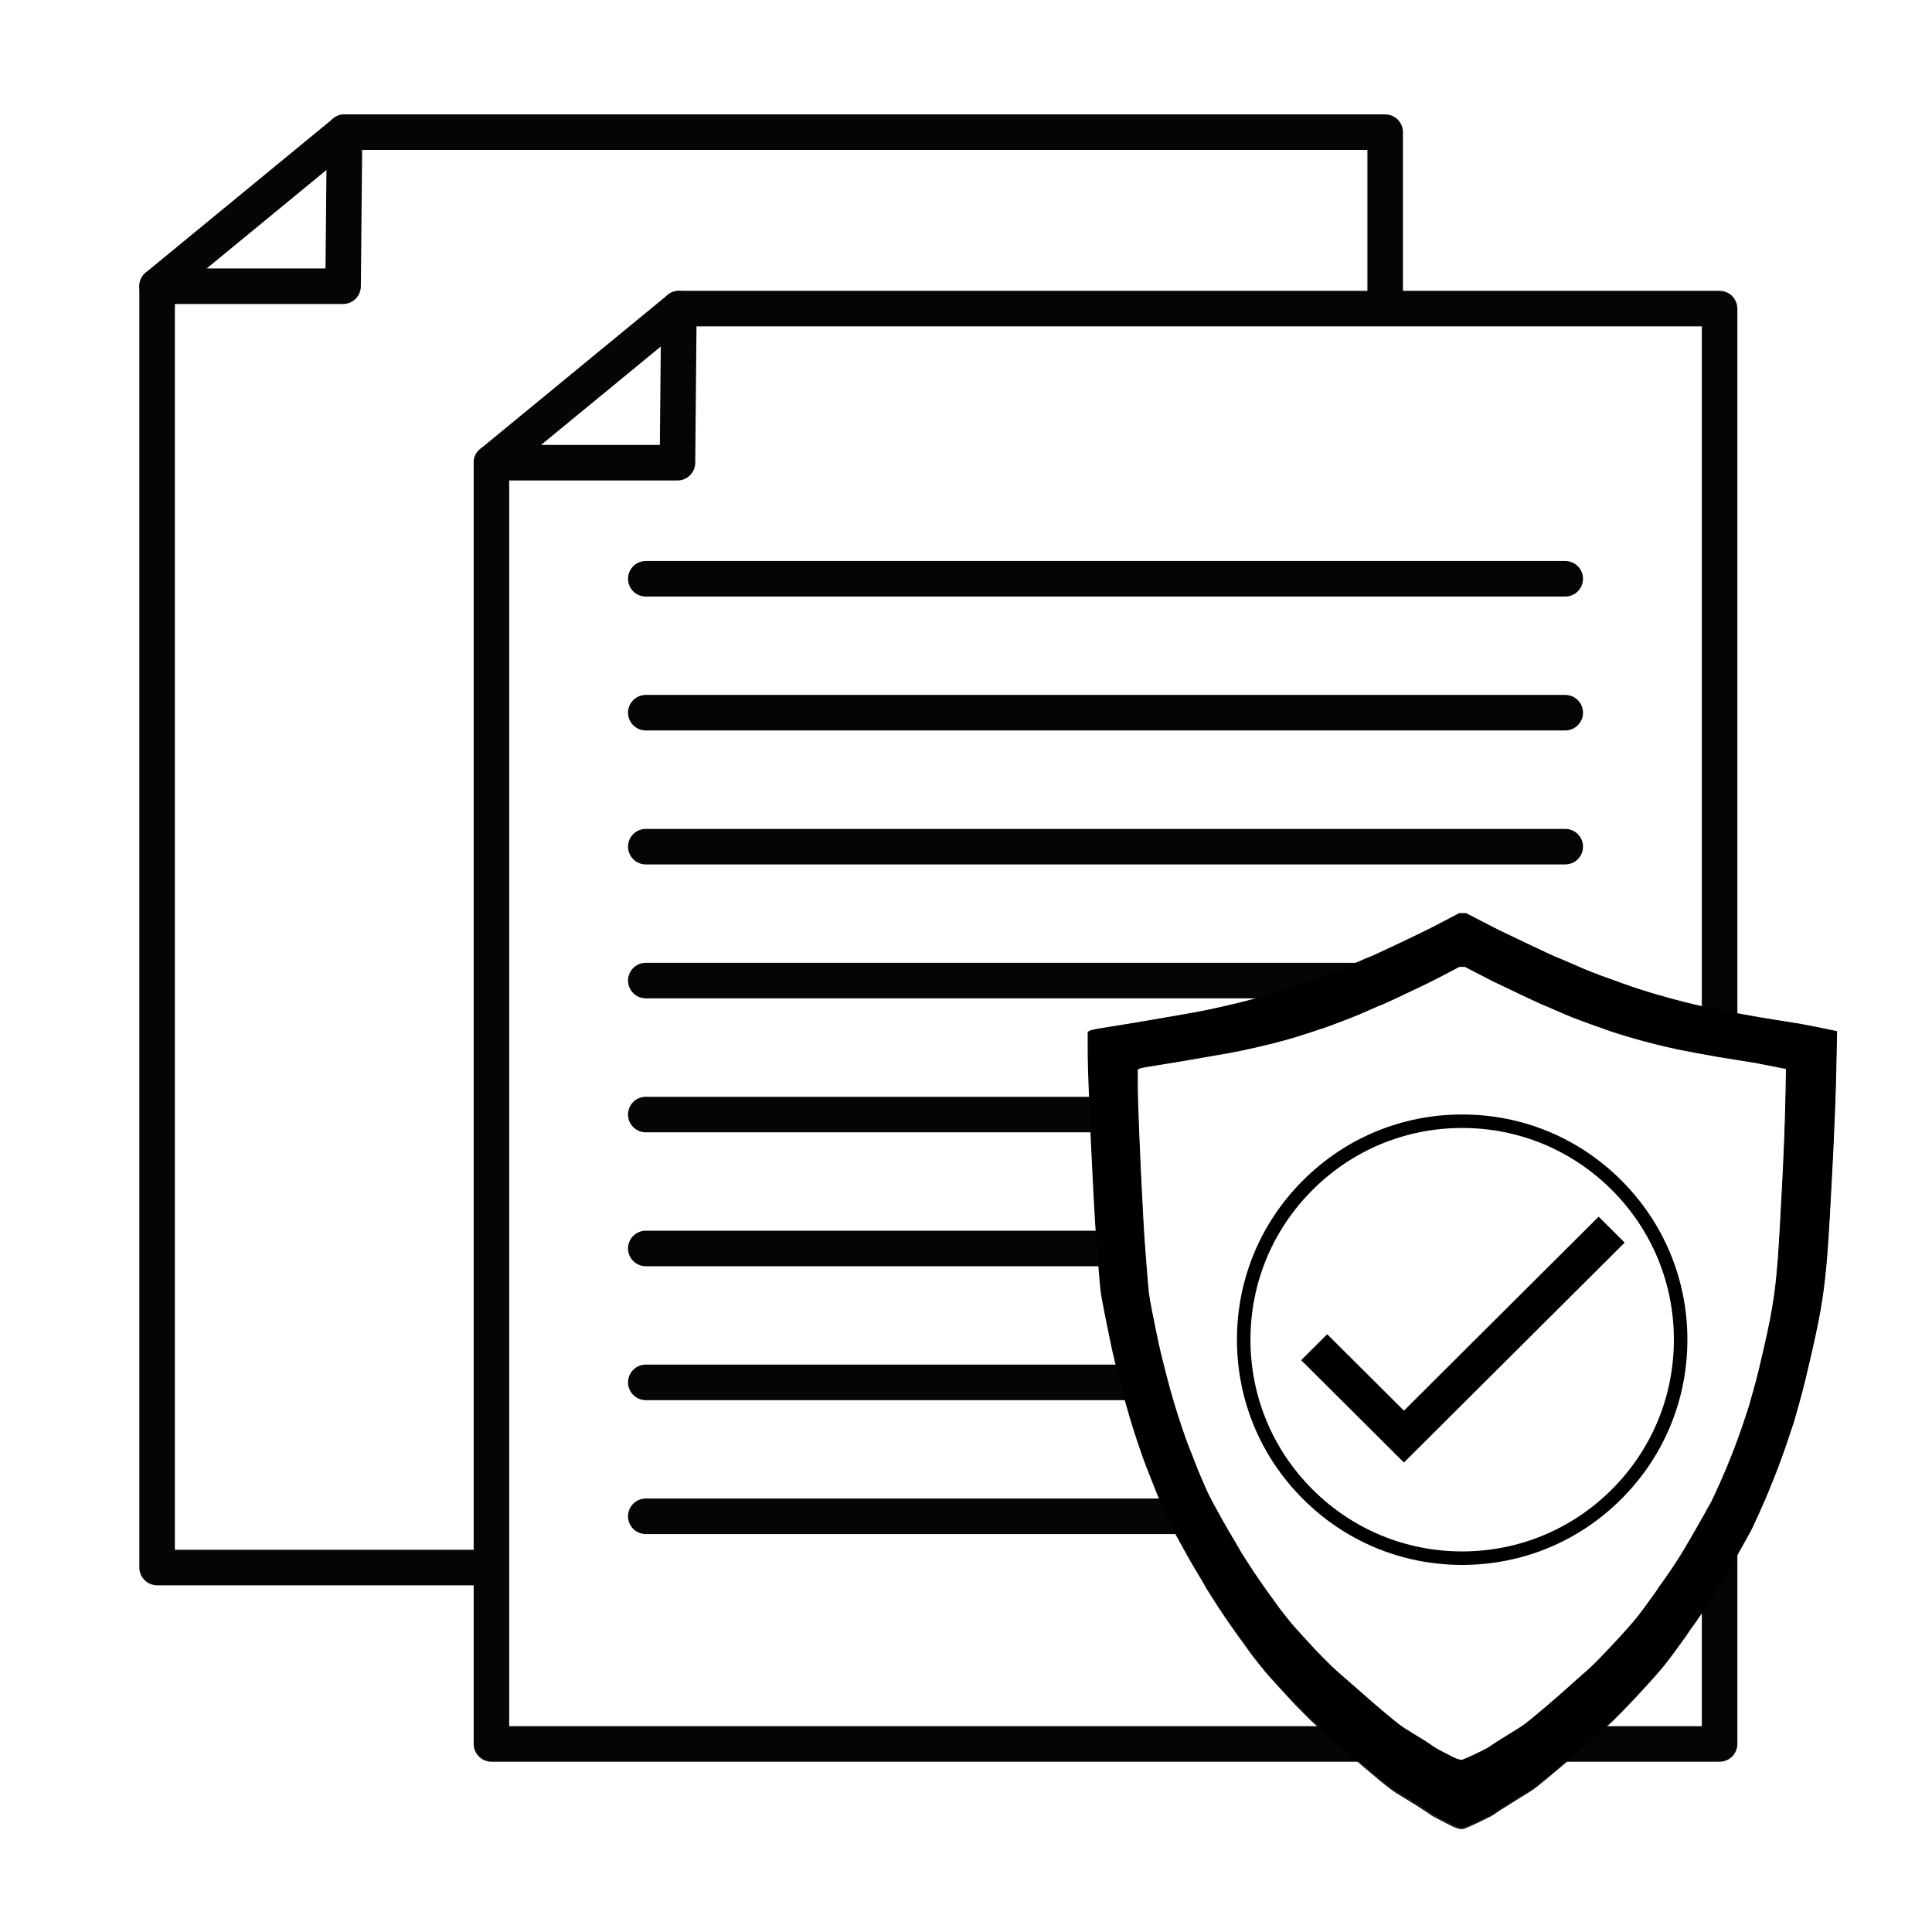
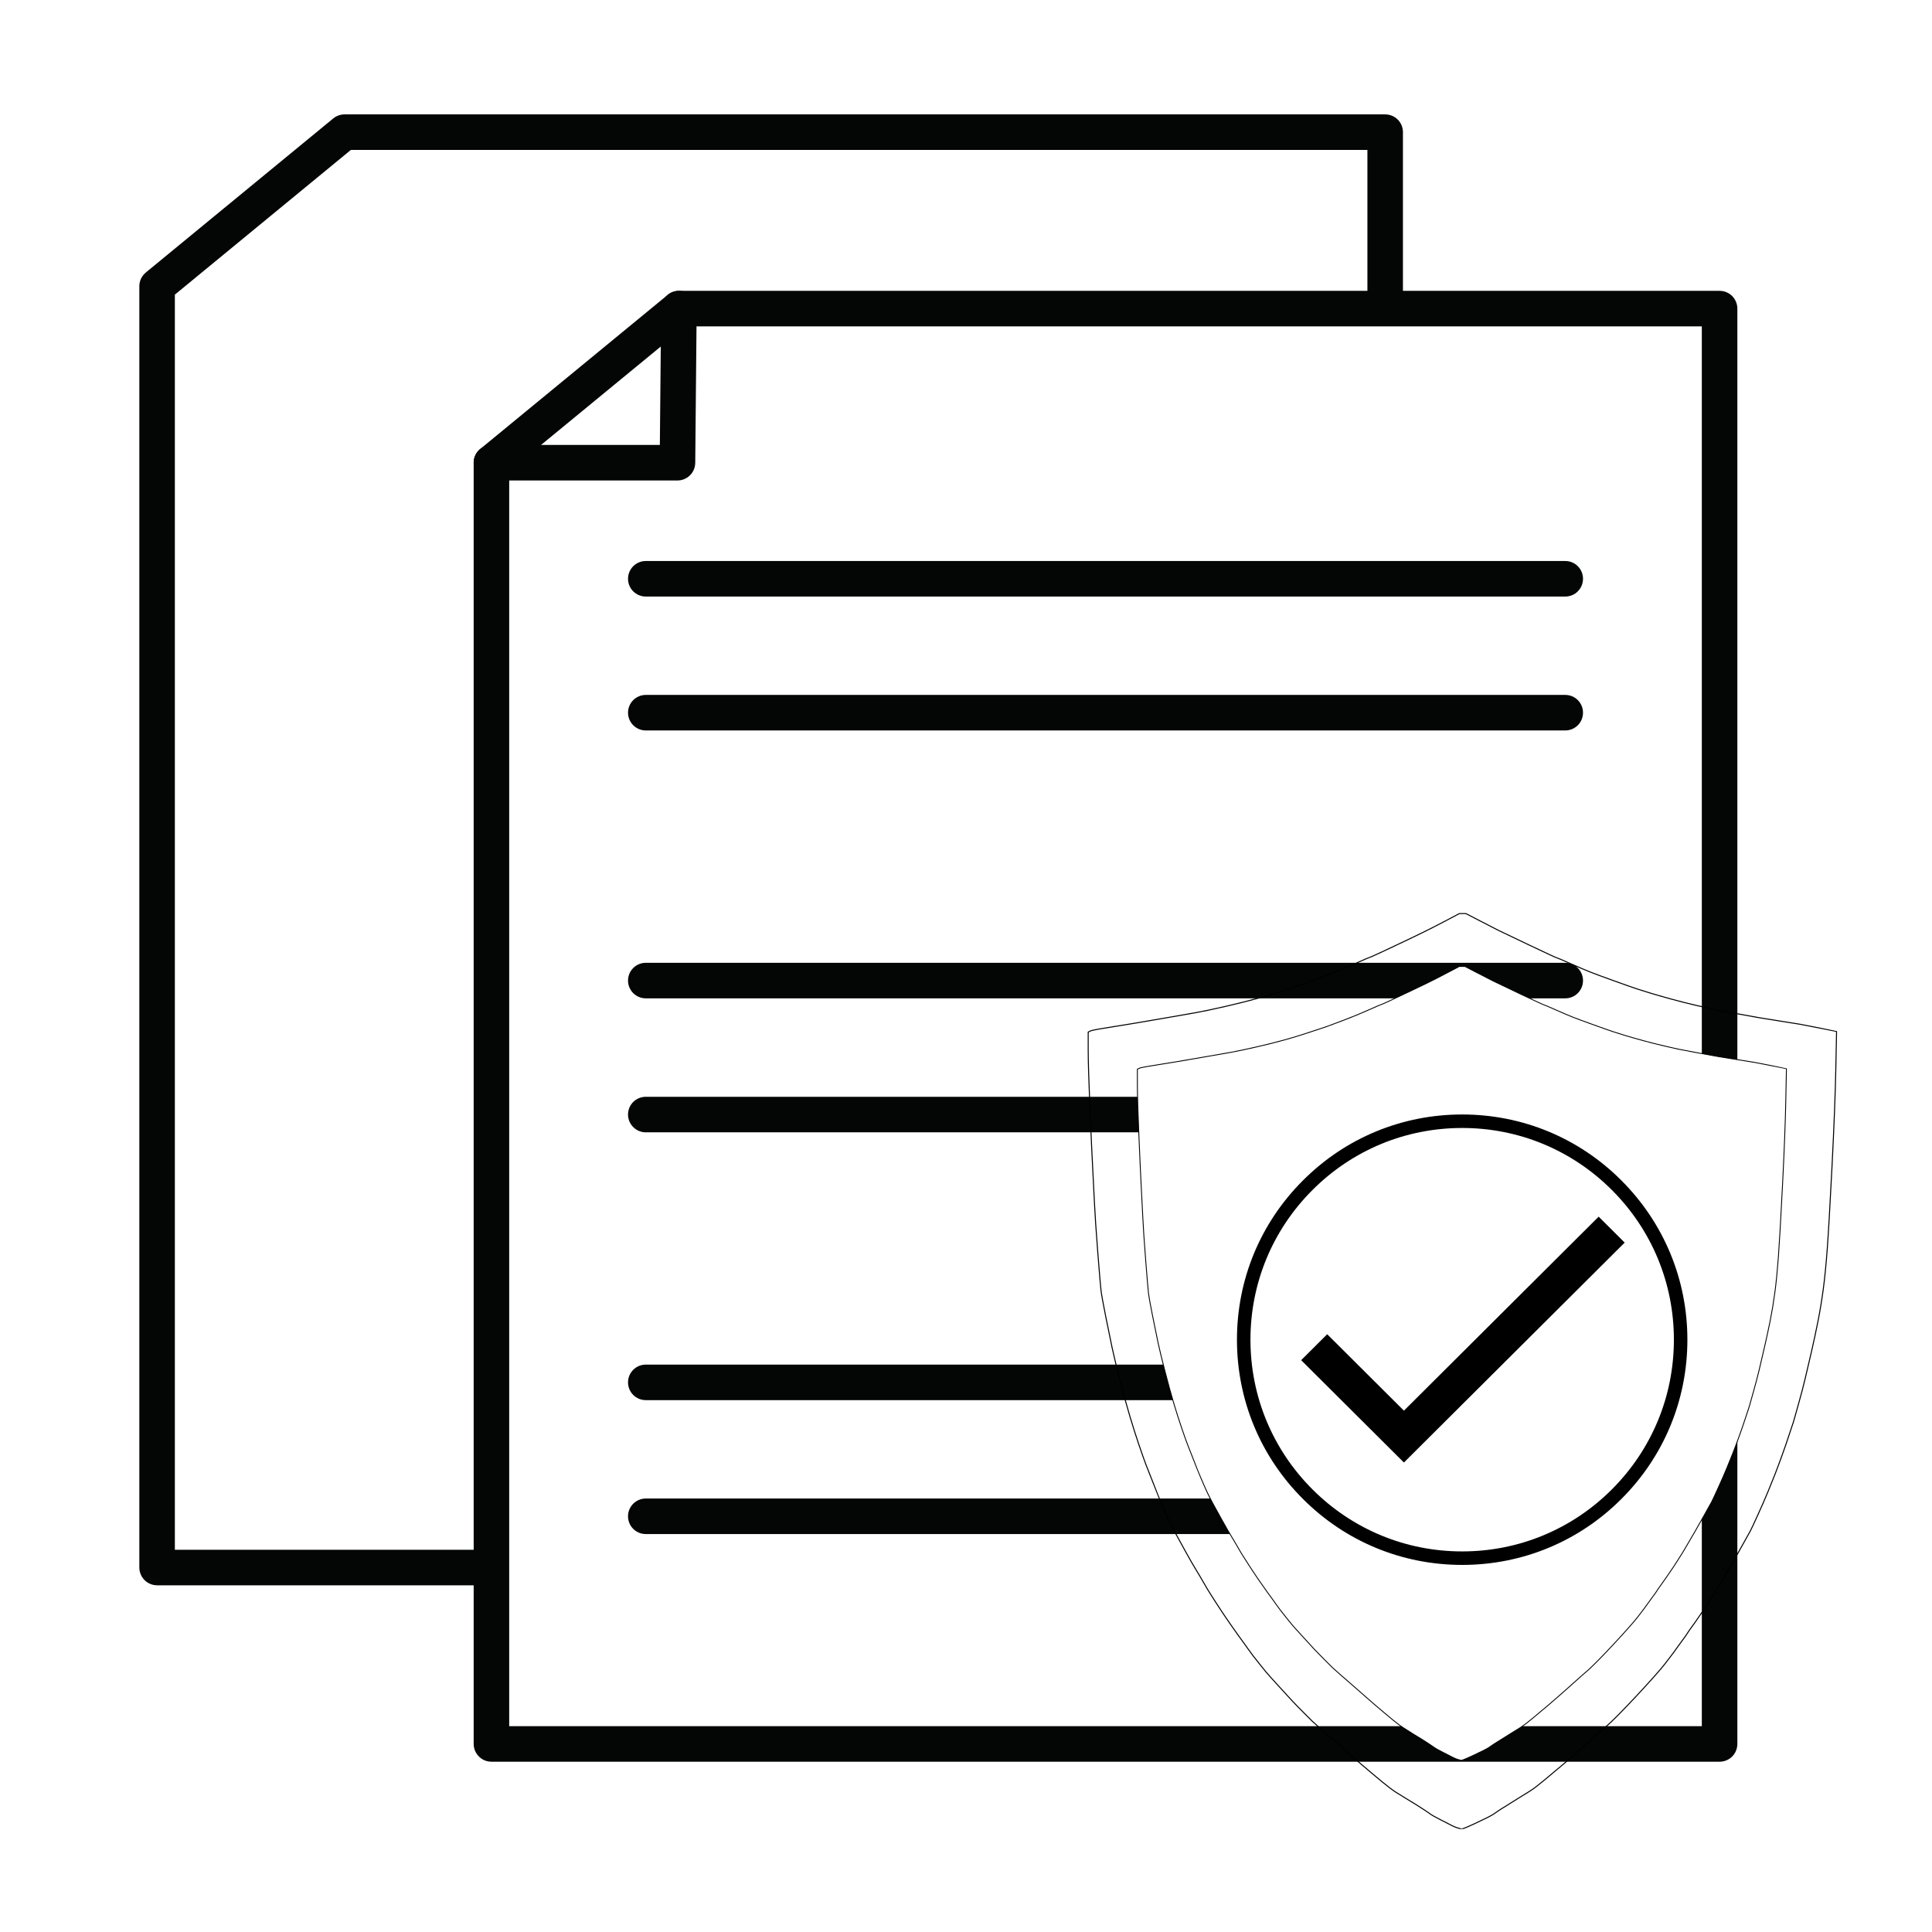
<svg xmlns="http://www.w3.org/2000/svg" width="810" viewBox="0 0 810 810" height="810" version="1.0">
  <defs>
    <clipPath id="a">
      <path d="M 58.305 47.918 L 589 47.918 L 589 665 L 58.305 665 Z M 58.305 47.918" />
    </clipPath>
    <clipPath id="b">
      <path d="M 58.305 47.918 L 152 47.918 L 152 128 L 58.305 128 Z M 58.305 47.918" />
    </clipPath>
    <clipPath id="c">
      <path d="M 198 121 L 728.805 121 L 728.805 738.668 L 198 738.668 Z M 198 121" />
    </clipPath>
    <clipPath id="d">
-       <path d="M 456.016 383 L 770.266 383 L 770.266 766.812 L 456.016 766.812 Z M 456.016 383" />
-     </clipPath>
+       </clipPath>
    <clipPath id="e">
      <path d="M 456.016 382.812 L 770.266 382.812 L 770.266 766.812 L 456.016 766.812 Z M 456.016 382.812" />
    </clipPath>
    <clipPath id="f">
      <path d="M 476.664 405 L 749.664 405 L 749.664 738.75 L 476.664 738.75 Z M 476.664 405" />
    </clipPath>
    <clipPath id="g">
      <path d="M 545.406 510 L 681.156 510 L 681.156 613.812 L 545.406 613.812 Z M 545.406 510" />
    </clipPath>
  </defs>
  <path fill="#FFF" d="M-81 -81H891V891H-81z" />
  <path fill="#FFF" d="M-81 -81H891V891H-81z" />
  <path fill="#FFF" d="M 65.867 120 L 65.867 657.195 L 580.742 657.195 L 580.742 55.426 L 144.457 55.41 L 65.867 120" />
  <g clip-path="url(#a)">
    <path fill="#040505" d="M 65.867 120 L 58.418 120 L 58.418 657.195 C 58.418 659.16 59.223 661.07 60.594 662.469 C 61.992 663.84 63.898 664.645 65.867 664.645 L 580.742 664.645 C 582.707 664.645 584.645 663.84 586.016 662.469 C 587.414 661.07 588.188 659.16 588.188 657.195 L 588.188 55.426 C 588.188 53.457 587.414 51.523 586.016 50.137 C 584.645 48.75 582.707 47.961 580.742 47.961 L 144.457 47.961 C 142.73 47.961 141.062 48.555 139.723 49.648 L 61.129 114.25 C 59.402 115.68 58.418 117.766 58.418 120 L 65.867 120 L 70.602 125.754 L 147.109 62.848 L 573.293 62.848 L 573.293 649.746 L 73.312 649.746 L 73.312 120 L 65.867 120 L 70.602 125.754 L 65.867 120" />
  </g>
  <g clip-path="url(#b)">
-     <path fill="#040505" d="M 65.867 127.453 L 143.832 127.453 C 147.914 127.453 151.25 124.172 151.281 120.09 L 151.906 55.48 C 151.938 51.371 148.66 47.996 144.52 47.961 C 140.406 47.926 137.039 51.223 137.012 55.34 L 136.473 112.551 L 65.867 112.551 C 61.754 112.551 58.418 115.918 58.418 120 C 58.418 124.113 61.754 127.449 65.867 127.449" />
-   </g>
+     </g>
  <path fill="#FFF" d="M 206.039 193.992 L 206.039 731.156 L 720.945 731.156 L 720.945 129.387 L 284.633 129.387 L 206.039 193.992" />
  <g clip-path="url(#c)">
    <path fill="#040505" d="M 206.039 193.992 L 198.59 193.992 L 198.59 731.156 C 198.59 733.125 199.395 735.062 200.797 736.43 C 202.168 737.832 204.074 738.605 206.039 738.605 L 720.945 738.605 C 722.91 738.605 724.816 737.832 726.219 736.43 C 727.59 735.062 728.395 733.125 728.395 731.156 L 728.395 129.387 C 728.395 127.422 727.59 125.516 726.219 124.113 C 724.816 122.715 722.91 121.938 720.945 121.938 L 284.633 121.938 C 282.934 121.938 281.238 122.535 279.926 123.637 L 201.332 188.242 C 199.605 189.672 198.59 191.758 198.59 193.992 L 206.039 193.992 L 210.777 199.746 L 287.312 136.84 L 713.496 136.84 L 713.496 723.707 L 213.488 723.707 L 213.488 193.992 L 206.039 193.992 L 210.777 199.746 L 206.039 193.992" />
  </g>
  <path fill="#040505" d="M 656.234 235.207 L 270.75 235.207 C 266.637 235.207 263.301 238.543 263.301 242.656 C 263.301 246.77 266.637 250.105 270.75 250.105 L 656.234 250.105 C 660.375 250.105 663.684 246.77 663.684 242.656 C 663.684 238.543 660.375 235.207 656.234 235.207" />
  <path fill="#040505" d="M 656.234 291.348 L 270.75 291.348 C 266.637 291.348 263.301 294.684 263.301 298.797 C 263.301 302.91 266.637 306.246 270.75 306.246 L 656.234 306.246 C 660.375 306.246 663.684 302.91 663.684 298.797 C 663.684 294.684 660.375 291.348 656.234 291.348" />
-   <path fill="#040505" d="M 656.234 347.52 L 270.75 347.52 C 266.637 347.52 263.301 350.855 263.301 354.969 C 263.301 359.082 266.637 362.418 270.75 362.418 L 656.234 362.418 C 660.375 362.418 663.684 359.082 663.684 354.969 C 663.684 350.855 660.375 347.52 656.234 347.52" />
  <path fill="#040505" d="M 656.234 403.66 L 270.75 403.66 C 266.637 403.66 263.301 407 263.301 411.113 C 263.301 415.223 266.637 418.562 270.75 418.562 L 656.234 418.562 C 660.375 418.562 663.684 415.223 663.684 411.113 C 663.684 407 660.375 403.66 656.234 403.66" />
  <path fill="#040505" d="M 656.234 459.832 L 270.75 459.832 C 266.637 459.832 263.301 463.141 263.301 467.285 C 263.301 471.367 266.637 474.734 270.75 474.734 L 656.234 474.734 C 660.375 474.734 663.684 471.367 663.684 467.285 C 663.684 463.141 660.375 459.832 656.234 459.832" />
-   <path fill="#040505" d="M 656.234 515.977 L 270.75 515.977 C 266.637 515.977 263.301 519.312 263.301 523.426 C 263.301 527.539 266.637 530.875 270.75 530.875 L 656.234 530.875 C 660.375 530.875 663.684 527.539 663.684 523.426 C 663.684 519.312 660.375 515.977 656.234 515.977" />
  <path fill="#040505" d="M 656.234 572.117 L 270.75 572.117 C 266.637 572.117 263.301 575.457 263.301 579.566 C 263.301 583.68 266.637 587.016 270.75 587.016 L 656.234 587.016 C 660.375 587.016 663.684 583.68 663.684 579.566 C 663.684 575.457 660.375 572.117 656.234 572.117" />
  <path fill="#040505" d="M 656.234 628.262 L 270.75 628.262 C 266.637 628.262 263.301 631.598 263.301 635.711 C 263.301 639.852 266.637 643.16 270.75 643.16 L 656.234 643.16 C 660.375 643.16 663.684 639.852 663.684 635.711 C 663.684 631.598 660.375 628.262 656.234 628.262" />
  <path fill="#040505" d="M 206.039 201.441 L 284.035 201.441 C 288.117 201.441 291.426 198.164 291.484 194.055 L 292.082 129.449 C 292.141 125.336 288.832 121.969 284.723 121.938 C 280.609 121.91 277.246 125.188 277.184 129.328 L 276.648 186.543 L 206.039 186.543 C 201.93 186.543 198.59 189.883 198.59 193.992 C 198.59 198.105 201.93 201.441 206.039 201.441" />
  <g clip-path="url(#d)">
    <path d="M 613.246 383.023 L 614.621 383.023 L 620.527 386.082 C 624.469 388.121 627.07 389.453 628.336 390.086 C 629.605 390.719 633.914 392.777 641.266 396.254 C 648.613 399.734 652.414 401.492 652.66 401.527 C 652.906 401.562 654.859 402.387 658.516 404.004 C 662.176 405.621 664.988 406.816 666.957 407.59 C 668.93 408.363 671.777 409.418 675.508 410.754 C 679.234 412.09 681.59 412.934 682.574 413.285 C 683.562 413.637 684.793 414.055 686.27 414.547 C 687.746 415.039 689.645 415.637 691.969 416.34 C 694.289 417.043 697.242 417.887 700.832 418.871 C 704.418 419.855 707.902 420.734 711.277 421.508 C 714.656 422.281 716.836 422.773 717.82 422.984 C 718.805 423.195 721.938 423.793 727.211 424.777 C 732.488 425.762 735.793 426.359 737.133 426.57 C 738.469 426.777 741.738 427.305 746.945 428.148 C 752.152 428.992 754.789 429.414 754.859 429.414 C 754.93 429.414 757.461 429.906 762.457 430.891 C 767.453 431.875 769.965 432.387 770 432.422 L 770.055 432.473 L 769.738 448.184 C 769.527 458.656 769 472.188 768.156 488.777 C 767.312 505.363 766.641 516.961 766.148 523.57 C 765.656 530.176 765.094 535.836 764.461 540.547 C 763.828 545.254 763.09 549.719 762.246 553.938 C 761.402 558.152 760.488 562.406 759.504 566.695 C 758.516 570.98 757.637 574.742 756.863 577.977 C 756.09 581.207 755.176 584.688 754.121 588.414 C 753.066 592.141 752.434 594.387 752.223 595.16 C 752.012 595.934 751.691 596.918 751.27 598.113 C 750.848 599.309 750.355 600.785 749.793 602.543 C 749.23 604.301 748.352 606.828 747.156 610.133 C 745.961 613.438 744.977 616.074 744.203 618.043 C 743.426 620.008 742.477 622.363 741.352 625.105 C 740.227 627.848 738.785 631.152 737.027 635.016 C 735.266 638.883 734.211 641.133 733.859 641.766 C 733.508 642.398 732.223 644.699 730.008 648.672 C 727.793 652.641 726.457 654.996 726 655.734 C 725.543 656.473 724.449 658.336 722.727 661.324 C 721.004 664.309 719.879 666.207 719.352 667.016 C 718.824 667.824 718.016 669.09 716.922 670.812 C 715.832 672.535 714.953 673.871 714.285 674.82 C 713.617 675.77 712.844 676.891 711.965 678.191 C 711.086 679.492 710.242 680.688 709.43 681.777 C 708.621 682.867 707.988 683.781 707.531 684.52 C 707.074 685.258 706.406 686.207 705.527 687.367 C 704.648 688.527 703.805 689.684 702.996 690.844 C 702.188 692.004 701.305 693.199 700.355 694.43 C 699.406 695.66 698.598 696.715 697.93 697.594 C 697.262 698.473 695.836 700.141 693.656 702.602 C 691.477 705.062 688.906 707.875 685.953 711.035 C 682.996 714.199 680.395 716.906 678.145 719.156 C 675.895 721.402 674.398 722.828 673.66 723.426 C 672.922 724.023 671.195 725.535 668.488 727.957 C 665.781 730.383 664.129 731.859 663.527 732.387 C 662.93 732.914 661.453 734.215 659.098 736.289 C 656.742 738.363 655.191 739.699 654.453 740.293 C 653.715 740.891 652.871 741.594 651.922 742.402 C 650.973 743.211 649.652 744.32 647.965 745.727 C 646.277 747.129 644.992 748.168 644.113 748.836 C 643.234 749.504 642.391 750.102 641.582 750.629 C 640.77 751.156 639.293 752.07 637.148 753.367 C 635.004 754.668 633.598 755.547 632.926 756.004 C 632.258 756.461 631.504 756.938 630.66 757.43 C 629.816 757.922 628.934 758.484 628.02 759.117 C 627.105 759.746 626.438 760.203 626.016 760.484 C 625.594 760.766 624.68 761.258 623.273 761.961 C 621.863 762.664 620.176 763.473 618.207 764.387 C 616.238 765.301 614.867 765.898 614.09 766.18 L 612.93 766.602 L 611.664 766.285 C 610.82 766.074 609.906 765.723 608.922 765.23 C 607.938 764.738 606.281 763.895 603.961 762.699 C 601.641 761.504 600.305 760.766 599.953 760.484 C 599.602 760.203 598.703 759.59 597.262 758.641 C 595.82 757.691 594.727 756.988 593.988 756.531 C 593.25 756.074 591.809 755.195 589.664 753.895 C 587.516 752.598 586.039 751.684 585.23 751.156 C 584.422 750.629 583.578 750.031 582.699 749.363 C 581.82 748.695 580.816 747.902 579.691 746.988 C 578.566 746.078 577.07 744.828 575.207 743.246 C 573.344 741.664 571.723 740.293 570.352 739.137 C 568.98 737.977 566.977 736.219 564.336 733.863 C 561.699 731.508 560.012 730.031 559.273 729.434 C 558.535 728.836 556.914 727.43 554.418 725.219 C 551.922 723.004 550.531 721.754 550.25 721.473 C 549.969 721.191 548.719 719.945 546.504 717.73 C 544.289 715.516 542.742 713.938 541.863 712.988 C 540.98 712.039 539.047 709.93 536.059 706.66 C 533.066 703.391 531.273 701.391 530.676 700.652 C 530.078 699.914 529.199 698.824 528.039 697.383 C 526.879 695.941 525.961 694.781 525.293 693.902 C 524.625 693.023 523.957 692.109 523.289 691.16 C 522.621 690.211 521.918 689.227 521.18 688.211 C 520.441 687.191 519.773 686.277 519.176 685.469 C 518.574 684.66 518.066 683.938 517.645 683.305 C 517.223 682.672 516.641 681.848 515.902 680.828 C 515.164 679.809 514.531 678.895 514.004 678.086 C 513.477 677.277 512.773 676.223 511.895 674.926 C 511.012 673.625 510.344 672.605 509.887 671.867 C 509.43 671.129 508.691 669.969 507.672 668.387 C 506.652 666.805 505.984 665.715 505.668 665.117 C 505.352 664.52 504.473 663.012 503.027 660.586 C 501.586 658.16 500.637 656.578 500.18 655.84 C 499.723 655.102 498.578 653.082 496.75 649.777 C 494.922 646.473 493.551 643.98 492.637 642.293 C 491.719 640.605 490.91 639.023 490.207 637.547 C 489.504 636.07 488.52 633.855 487.254 630.906 C 485.988 627.953 485.355 626.441 485.355 626.371 C 485.355 626.301 484.723 624.684 483.453 621.52 C 482.188 618.359 481.203 615.863 480.5 614.035 C 479.797 612.207 478.812 609.43 477.547 605.707 C 476.277 601.98 475.012 598.008 473.746 593.789 C 472.48 589.574 471.074 584.441 469.527 578.398 C 467.977 572.352 466.887 567.852 466.254 564.902 C 465.621 561.949 464.742 557.66 463.617 552.039 C 462.492 546.414 461.824 542.723 461.609 540.969 C 461.398 539.211 460.941 533.832 460.238 524.836 C 459.535 515.84 459.078 509.055 458.867 504.484 C 458.656 499.918 458.41 495.066 458.129 489.938 C 457.848 484.805 457.461 476.406 456.969 464.738 C 456.477 453.066 456.23 444.809 456.23 439.957 L 456.23 432.684 L 456.914 432.316 C 457.371 432.07 458.621 431.77 460.66 431.418 C 462.703 431.066 465.516 430.609 469.102 430.047 C 472.691 429.484 478.145 428.57 485.461 427.305 C 492.777 426.043 498.016 425.129 501.184 424.566 C 504.348 424.004 508.535 423.125 513.738 421.93 C 518.945 420.734 523.449 419.609 527.246 418.555 C 531.047 417.5 534.316 416.516 537.059 415.602 C 539.805 414.688 541.949 413.984 543.496 413.496 C 545.043 413.004 546.523 412.512 547.93 412.02 C 549.336 411.527 552.148 410.473 556.371 408.855 C 560.59 407.238 564.547 405.605 568.242 403.953 C 571.934 402.301 573.906 401.457 574.152 401.422 C 574.398 401.387 576.172 400.598 579.48 399.051 C 582.785 397.504 585.777 396.098 588.449 394.832 C 591.121 393.566 593.762 392.301 596.363 391.035 C 598.965 389.77 602.203 388.121 606.07 386.082 L 611.875 383.023 Z M 613.246 383.023" fill-rule="evenodd" />
  </g>
  <g clip-path="url(#e)">
    <path transform="matrix(.211 0 0 .211 455.913 382.707)" fill="none" d="M 745.493 1.502 L 752.009 1.502 L 779.994 16.006 C 798.67 25.676 810.997 31.993 816.994 34.993 C 823.009 37.994 843.425 47.757 878.259 64.243 C 913.074 80.748 931.084 89.084 932.25 89.251 C 933.416 89.418 942.67 93.326 959.995 100.995 C 977.338 108.664 990.664 114.333 999.993 118 C 1009.34 121.668 1022.833 126.67 1040.509 133.005 C 1058.167 139.34 1069.328 143.341 1073.992 145.009 C 1078.675 146.676 1084.505 148.658 1091.501 150.992 C 1098.498 153.326 1107.493 156.16 1118.506 159.494 C 1129.5 162.829 1143.493 166.83 1160.503 171.498 C 1177.494 176.166 1194.004 180.334 1209.996 184.002 C 1226.007 187.67 1236.335 190.004 1240.999 191.004 C 1245.663 192.004 1260.507 194.839 1285.495 199.507 C 1310.5 204.175 1326.159 207.009 1332.508 208.009 C 1338.838 208.991 1354.33 211.492 1379.002 215.493 C 1403.675 219.494 1416.168 221.495 1416.502 221.495 C 1416.835 221.495 1428.829 223.829 1452.502 228.497 C 1476.175 233.165 1488.076 235.592 1488.243 235.758 L 1488.502 235.999 L 1487.003 310.503 C 1486.003 360.167 1483.504 424.335 1479.506 503.007 C 1475.508 581.66 1472.325 636.659 1469.993 668.001 C 1467.661 699.326 1464.995 726.167 1461.997 748.507 C 1458.998 770.829 1455.5 792.002 1451.502 812.008 C 1447.504 831.996 1443.173 852.169 1438.509 872.508 C 1433.826 892.829 1429.662 910.668 1425.997 926.006 C 1422.332 941.326 1418.001 957.831 1413.003 975.503 C 1408.006 993.175 1405.008 1003.826 1404.008 1007.494 C 1403.009 1011.162 1401.491 1015.83 1399.492 1021.498 C 1397.493 1027.167 1395.161 1034.169 1392.495 1042.505 C 1389.83 1050.84 1385.666 1062.826 1380.002 1078.497 C 1374.338 1094.168 1369.674 1106.672 1366.009 1116.008 C 1362.326 1125.326 1357.828 1136.496 1352.497 1149.5 C 1347.167 1162.504 1340.337 1178.176 1332.008 1196.496 C 1323.66 1214.835 1318.663 1225.505 1316.997 1228.506 C 1315.331 1231.507 1309.242 1242.417 1298.747 1261.257 C 1288.252 1280.077 1281.922 1291.247 1279.757 1294.748 C 1277.591 1298.249 1272.409 1307.085 1264.246 1321.256 C 1256.084 1335.409 1250.753 1344.412 1248.254 1348.246 C 1245.756 1352.081 1241.924 1358.082 1236.742 1366.252 C 1231.578 1374.421 1227.413 1380.756 1224.248 1385.257 C 1221.083 1389.759 1217.418 1395.075 1213.254 1401.244 C 1209.089 1407.412 1205.091 1413.081 1201.241 1418.249 C 1197.41 1423.417 1194.412 1427.752 1192.246 1431.253 C 1190.081 1434.754 1186.915 1439.255 1182.751 1444.757 C 1178.586 1450.259 1174.588 1455.742 1170.757 1461.243 C 1166.926 1466.745 1162.743 1472.414 1158.245 1478.249 C 1153.747 1484.084 1149.916 1489.085 1146.751 1493.253 C 1143.586 1497.421 1136.83 1505.331 1126.502 1517.001 C 1116.174 1528.671 1103.995 1542.009 1090.002 1556.995 C 1075.991 1571.999 1063.664 1584.837 1053.003 1595.507 C 1042.341 1606.158 1035.252 1612.919 1031.754 1615.754 C 1028.256 1618.588 1020.075 1625.757 1007.248 1637.242 C 994.421 1648.745 986.592 1655.747 983.742 1658.248 C 980.91 1660.749 973.913 1666.917 962.753 1676.754 C 951.592 1686.59 944.243 1692.925 940.745 1695.741 C 937.247 1698.575 933.249 1701.909 928.751 1705.744 C 924.254 1709.578 917.998 1714.839 910.002 1721.508 C 902.006 1728.158 895.916 1733.086 891.752 1736.253 C 887.587 1739.421 883.589 1742.255 879.758 1744.756 C 875.908 1747.257 868.912 1751.591 858.75 1757.741 C 848.589 1763.91 841.925 1768.078 838.742 1770.245 C 835.577 1772.412 832.005 1774.672 828.007 1777.006 C 824.009 1779.34 819.826 1782.008 815.495 1785.009 C 811.163 1787.991 807.998 1790.159 805.999 1791.492 C 804 1792.826 799.669 1795.16 793.006 1798.494 C 786.324 1801.829 778.328 1805.663 769 1809.998 C 759.671 1814.333 753.175 1817.167 749.491 1818.501 L 743.994 1820.501 L 737.997 1819.001 C 733.999 1818 729.668 1816.333 725.004 1813.999 C 720.34 1811.665 712.492 1807.664 701.497 1801.996 C 690.503 1796.327 684.173 1792.826 682.507 1791.492 C 680.841 1790.159 676.584 1787.25 669.754 1782.749 C 662.925 1778.248 657.742 1774.913 654.244 1772.746 C 650.746 1770.579 643.916 1766.411 633.754 1760.242 C 623.574 1754.092 616.578 1749.757 612.747 1747.257 C 608.915 1744.756 604.917 1741.922 600.753 1738.754 C 596.588 1735.586 591.831 1731.826 586.501 1727.491 C 581.17 1723.175 574.081 1717.247 565.252 1709.745 C 556.424 1702.243 548.742 1695.741 542.246 1690.258 C 535.749 1684.756 526.254 1676.42 513.742 1665.25 C 501.248 1654.08 493.252 1647.078 489.754 1644.244 C 486.256 1641.41 478.575 1634.741 466.747 1624.256 C 454.92 1613.753 448.331 1607.825 446.998 1606.491 C 445.665 1605.158 439.743 1599.249 429.248 1588.745 C 418.753 1578.242 411.424 1570.758 407.259 1566.257 C 403.076 1561.756 393.914 1551.753 379.755 1536.248 C 365.577 1520.743 357.081 1511.259 354.249 1507.758 C 351.417 1504.257 347.253 1499.088 341.756 1492.253 C 336.259 1485.417 331.909 1479.916 328.744 1475.748 C 325.579 1471.58 322.414 1467.245 319.249 1462.744 C 316.084 1458.243 312.752 1453.574 309.254 1448.758 C 305.756 1443.923 302.591 1439.589 299.759 1435.754 C 296.908 1431.92 294.502 1428.493 292.503 1425.492 C 290.504 1422.491 287.746 1418.582 284.248 1413.747 C 280.75 1408.913 277.751 1404.578 275.253 1400.744 C 272.754 1396.909 269.422 1391.907 265.258 1385.757 C 261.075 1379.589 257.91 1374.754 255.744 1371.253 C 253.579 1367.752 250.08 1362.25 245.25 1354.748 C 240.419 1347.246 237.254 1342.077 235.754 1339.243 C 234.255 1336.409 230.091 1329.259 223.242 1317.755 C 216.412 1306.252 211.915 1298.749 209.749 1295.248 C 207.584 1291.747 202.161 1282.17 193.498 1266.499 C 184.836 1250.827 178.339 1239.009 174.008 1231.007 C 169.659 1223.004 165.827 1215.502 162.496 1208.5 C 159.164 1201.498 154.5 1190.994 148.503 1177.009 C 142.506 1163.004 139.507 1155.835 139.507 1155.502 C 139.507 1155.169 136.509 1147.5 130.494 1132.495 C 124.497 1117.509 119.832 1105.672 116.501 1097.003 C 113.169 1088.333 108.505 1075.163 102.508 1057.509 C 96.492 1039.837 90.495 1020.998 84.499 1000.992 C 78.502 981.004 71.838 956.664 64.509 928.007 C 57.161 899.331 51.997 877.991 48.998 864.006 C 46 850.001 41.835 829.662 36.505 803.006 C 31.174 776.331 28.009 758.825 26.991 750.508 C 25.991 742.172 23.826 716.664 20.494 674.003 C 17.163 631.342 14.997 599.166 13.998 577.492 C 12.998 555.838 11.832 532.831 10.499 508.508 C 9.167 484.168 7.334 444.341 5.002 389.009 C 2.67 333.659 1.504 294.499 1.504 271.492 L 1.504 237 L 4.743 235.258 C 6.909 234.091 12.832 232.665 22.493 230.998 C 32.173 229.331 45.5 227.163 62.491 224.496 C 79.501 221.828 105.34 217.494 140.007 211.492 C 174.675 205.508 199.495 201.174 214.506 198.506 C 229.498 195.839 249.34 191.671 273.994 186.003 C 298.667 180.334 320.008 174.999 337.998 169.998 C 356.008 164.996 371.5 160.328 384.493 155.993 C 397.505 151.659 407.666 148.324 414.996 146.009 C 422.326 143.675 429.34 141.341 436.004 139.007 C 442.667 136.673 455.993 131.671 476.002 124.002 C 495.992 116.333 514.741 108.59 532.251 100.754 C 549.742 92.919 559.089 88.917 560.255 88.751 C 561.421 88.584 569.824 84.842 585.501 77.506 C 601.16 70.171 615.338 63.502 627.998 57.5 C 640.658 51.499 653.17 45.497 665.497 39.495 C 677.824 33.493 693.168 25.676 711.492 16.006 L 738.997 1.502 Z M 745.493 1.502" stroke="#000" stroke-width="2" />
  </g>
  <g clip-path="url(#f)">
-     <path transform="matrix(.183 0 0 .183 476.573 404.91)" fill="#FFF" fill-rule="evenodd" d="M 745.51 1.51 L 752.008 1.51 L 780.003 16.003 C 798.667 25.658 811.003 32.01 816.99 34.994 C 822.998 37.999 843.409 47.76 878.243 64.257 C 913.078 80.754 931.081 89.087 932.253 89.258 C 933.424 89.407 942.671 93.329 959.992 101.001 C 977.335 108.674 990.672 114.344 1000.004 118.01 C 1009.336 121.676 1022.844 126.663 1040.506 132.993 C 1058.168 139.323 1069.332 143.33 1073.998 144.993 C 1078.664 146.676 1084.502 148.658 1091.49 151.003 C 1098.499 153.326 1107.49 156.161 1118.505 159.507 C 1129.499 162.832 1143.497 166.839 1160.499 171.507 C 1177.5 176.174 1193.991 180.33 1209.991 183.996 C 1225.992 187.662 1236.325 190.007 1240.991 191.008 C 1245.657 192.01 1260.507 194.824 1285.498 199.491 C 1310.489 204.159 1326.17 206.994 1332.498 207.995 C 1338.826 208.997 1354.336 211.491 1379.008 215.498 C 1403.658 219.505 1416.165 221.508 1416.506 221.508 C 1416.825 221.508 1428.842 223.831 1452.491 228.499 C 1476.161 233.167 1488.092 235.575 1488.241 235.745 L 1488.497 236.001 L 1487.006 310.492 C 1486.004 360.174 1483.49 424.327 1479.506 502.996 C 1475.501 581.664 1472.326 636.674 1470.004 668.005 C 1467.66 699.336 1464.997 726.169 1461.993 748.506 C 1459.01 770.842 1455.495 792.007 1451.511 811.999 C 1447.505 831.991 1443.159 852.175 1438.493 872.508 C 1433.827 892.841 1429.672 910.659 1426.008 926.005 C 1422.343 941.329 1417.997 957.826 1412.99 975.495 C 1408.005 993.163 1405.001 1003.842 1403.999 1007.507 C 1402.998 1011.173 1401.507 1015.841 1399.504 1021.51 C 1397.501 1027.159 1395.158 1034.171 1392.494 1042.504 C 1389.831 1050.838 1385.677 1062.837 1380.009 1078.503 C 1374.342 1094.168 1369.676 1106.658 1365.99 1115.993 C 1362.326 1125.329 1357.83 1136.497 1352.504 1149.498 C 1347.156 1162.499 1340.338 1178.165 1332.008 1196.494 C 1323.656 1214.824 1318.671 1225.502 1317.009 1228.507 C 1315.326 1231.491 1309.254 1242.425 1298.75 1261.245 C 1288.246 1280.086 1281.919 1291.254 1279.746 1294.75 C 1277.594 1298.245 1272.416 1307.09 1264.256 1321.242 C 1256.075 1335.416 1250.749 1344.41 1248.256 1348.246 C 1245.742 1352.083 1241.907 1358.093 1236.751 1366.256 C 1231.574 1374.419 1227.419 1380.75 1224.245 1385.247 C 1221.091 1389.744 1217.427 1395.094 1213.251 1401.253 C 1209.075 1407.413 1205.091 1413.082 1201.256 1418.24 C 1197.421 1423.419 1194.417 1427.746 1192.244 1431.241 C 1190.092 1434.758 1186.917 1439.255 1182.742 1444.754 C 1178.587 1450.253 1174.582 1455.752 1170.747 1461.251 C 1166.912 1466.75 1162.757 1472.419 1158.24 1478.259 C 1153.745 1484.077 1149.91 1489.086 1146.756 1493.242 C 1143.582 1497.42 1136.828 1505.327 1126.495 1517.007 C 1116.162 1528.665 1103.996 1542.008 1089.999 1556.991 C 1076.001 1571.996 1063.665 1584.826 1052.991 1595.504 C 1042.338 1606.161 1035.243 1612.918 1031.749 1615.752 C 1028.255 1618.587 1020.074 1625.748 1007.248 1637.258 C 994.422 1648.746 986.582 1655.758 983.748 1658.251 C 980.914 1660.745 973.926 1666.926 962.741 1676.752 C 951.577 1686.577 944.248 1692.907 940.753 1695.742 C 937.259 1698.577 933.254 1701.923 928.758 1705.759 C 924.242 1709.574 917.999 1714.839 910.01 1721.51 C 901.999 1728.16 895.927 1733.083 891.751 1736.259 C 887.575 1739.413 883.591 1742.248 879.756 1744.742 C 875.921 1747.257 868.911 1751.583 858.748 1757.743 C 848.586 1763.924 841.917 1768.08 838.743 1770.254 C 835.589 1772.407 832.01 1774.666 828.005 1777.01 C 823.999 1779.333 819.823 1781.998 815.498 1785.003 C 811.173 1788.008 807.999 1790.161 805.996 1791.503 C 803.993 1792.825 799.668 1795.169 793 1798.494 C 786.331 1801.84 778.341 1805.677 769.01 1810.004 C 759.657 1814.33 753.158 1817.165 749.494 1818.508 L 743.997 1820.49 L 738.01 1818.998 C 734.005 1817.996 729.658 1816.334 724.992 1814.01 C 720.327 1811.666 712.507 1807.659 701.492 1801.99 C 690.499 1796.342 684.171 1792.825 682.509 1791.503 C 680.826 1790.161 676.586 1787.241 669.747 1782.744 C 662.908 1778.246 657.752 1774.922 654.258 1772.748 C 650.743 1770.574 643.925 1766.417 633.741 1760.258 C 623.578 1754.077 616.59 1749.75 612.755 1747.257 C 608.92 1744.742 604.915 1741.907 600.76 1738.753 C 596.584 1735.577 591.833 1731.826 586.507 1727.499 C 581.159 1723.172 574.085 1717.247 565.244 1709.745 C 556.423 1702.242 548.753 1695.742 542.255 1690.243 C 535.757 1684.744 526.255 1676.411 513.748 1665.242 C 501.242 1654.074 493.252 1647.083 489.758 1644.248 C 486.243 1641.414 478.573 1634.743 466.748 1624.256 C 454.924 1613.749 448.34 1607.824 446.998 1606.502 C 445.677 1605.159 439.754 1599.256 429.251 1588.748 C 418.747 1578.241 411.418 1570.759 407.242 1566.241 C 403.087 1561.744 393.926 1551.748 379.758 1536.253 C 365.59 1520.758 357.089 1511.252 354.255 1507.757 C 351.421 1504.24 347.246 1499.082 341.749 1492.241 C 336.252 1485.42 331.927 1479.921 328.752 1475.744 C 325.578 1471.588 322.425 1467.24 319.25 1462.743 C 316.076 1458.245 312.752 1453.578 309.258 1448.74 C 305.742 1443.923 302.589 1439.575 299.756 1435.76 C 296.922 1431.923 294.493 1428.492 292.49 1425.508 C 290.509 1422.503 287.761 1418.581 284.245 1413.743 C 280.751 1408.926 277.747 1404.578 275.254 1400.742 C 272.74 1396.927 269.417 1391.918 265.241 1385.758 C 261.086 1379.577 257.912 1374.76 255.76 1371.244 C 253.587 1367.748 250.092 1362.249 245.256 1354.747 C 240.42 1347.245 237.245 1342.087 235.754 1339.252 C 234.241 1336.417 230.087 1329.256 223.247 1317.747 C 216.408 1306.259 211.913 1298.757 209.74 1295.24 C 207.588 1291.744 202.176 1282.175 193.505 1266.509 C 184.834 1250.844 178.335 1238.993 174.01 1231.001 C 169.664 1223.008 165.829 1215.506 162.505 1208.494 C 159.16 1201.503 154.495 1190.995 148.508 1176.992 C 142.5 1162.989 139.495 1155.828 139.495 1155.508 C 139.495 1155.167 136.491 1147.495 130.505 1132.49 C 124.496 1117.506 119.83 1105.656 116.507 1097.003 C 113.162 1088.328 108.496 1075.157 102.509 1057.509 C 96.501 1039.84 90.493 1020.999 84.506 1001.007 C 78.498 980.993 71.829 956.675 64.5 928.008 C 57.171 899.341 51.994 878.007 48.99 864.004 C 46.007 850.001 41.831 829.668 36.505 803.004 C 31.157 776.341 28.004 758.843 27.002 750.509 C 26.001 742.176 23.828 716.663 20.504 673.994 C 17.159 631.324 15.007 599.162 14.006 577.508 C 13.005 555.832 11.833 532.834 10.491 508.494 C 9.17 484.176 7.337 444.341 4.994 388.99 C 2.671 333.66 1.5 294.507 1.5 271.51 L 1.5 237.003 L 4.759 235.255 C 6.911 234.083 12.834 232.676 22.507 230.993 C 32.158 229.33 45.496 227.156 62.497 224.492 C 79.499 221.828 105.343 217.501 140.007 211.491 C 174.671 205.502 199.492 201.175 214.491 198.489 C 229.49 195.825 249.325 191.669 273.997 186 C 298.669 180.33 319.996 175.002 337.999 169.993 C 356.002 165.006 371.491 160.338 384.509 155.99 C 397.505 151.664 407.668 148.339 414.997 145.994 C 422.326 143.671 429.336 141.327 436.004 139.003 C 442.673 136.659 456.01 131.672 475.995 123.999 C 496.001 116.326 514.75 108.589 532.241 100.746 C 549.755 92.924 559.086 88.917 560.258 88.746 C 561.409 88.576 569.824 84.825 585.505 77.493 C 601.165 70.161 615.333 63.49 628.01 57.501 C 640.665 51.49 653.172 45.501 665.507 39.491 C 677.843 33.502 693.162 25.658 711.506 16.003 L 738.99 1.51 Z M 745.51 1.51" stroke="#000" stroke-width="2" />
+     <path transform="matrix(.183 0 0 .183 476.573 404.91)" fill="#FFF" fill-rule="evenodd" d="M 745.51 1.51 L 752.008 1.51 L 780.003 16.003 C 798.667 25.658 811.003 32.01 816.99 34.994 C 822.998 37.999 843.409 47.76 878.243 64.257 C 913.078 80.754 931.081 89.087 932.253 89.258 C 933.424 89.407 942.671 93.329 959.992 101.001 C 977.335 108.674 990.672 114.344 1000.004 118.01 C 1009.336 121.676 1022.844 126.663 1040.506 132.993 C 1058.168 139.323 1069.332 143.33 1073.998 144.993 C 1078.664 146.676 1084.502 148.658 1091.49 151.003 C 1098.499 153.326 1107.49 156.161 1118.505 159.507 C 1129.499 162.832 1143.497 166.839 1160.499 171.507 C 1177.5 176.174 1193.991 180.33 1209.991 183.996 C 1225.992 187.662 1236.325 190.007 1240.991 191.008 C 1245.657 192.01 1260.507 194.824 1285.498 199.491 C 1310.489 204.159 1326.17 206.994 1332.498 207.995 C 1338.826 208.997 1354.336 211.491 1379.008 215.498 C 1403.658 219.505 1416.165 221.508 1416.506 221.508 C 1416.825 221.508 1428.842 223.831 1452.491 228.499 C 1476.161 233.167 1488.092 235.575 1488.241 235.745 L 1488.497 236.001 L 1487.006 310.492 C 1486.004 360.174 1483.49 424.327 1479.506 502.996 C 1475.501 581.664 1472.326 636.674 1470.004 668.005 C 1467.66 699.336 1464.997 726.169 1461.993 748.506 C 1459.01 770.842 1455.495 792.007 1451.511 811.999 C 1447.505 831.991 1443.159 852.175 1438.493 872.508 C 1433.827 892.841 1429.672 910.659 1426.008 926.005 C 1422.343 941.329 1417.997 957.826 1412.99 975.495 C 1408.005 993.163 1405.001 1003.842 1403.999 1007.507 C 1402.998 1011.173 1401.507 1015.841 1399.504 1021.51 C 1397.501 1027.159 1395.158 1034.171 1392.494 1042.504 C 1389.831 1050.838 1385.677 1062.837 1380.009 1078.503 C 1374.342 1094.168 1369.676 1106.658 1365.99 1115.993 C 1362.326 1125.329 1357.83 1136.497 1352.504 1149.498 C 1347.156 1162.499 1340.338 1178.165 1332.008 1196.494 C 1323.656 1214.824 1318.671 1225.502 1317.009 1228.507 C 1315.326 1231.491 1309.254 1242.425 1298.75 1261.245 C 1288.246 1280.086 1281.919 1291.254 1279.746 1294.75 C 1277.594 1298.245 1272.416 1307.09 1264.256 1321.242 C 1256.075 1335.416 1250.749 1344.41 1248.256 1348.246 C 1245.742 1352.083 1241.907 1358.093 1236.751 1366.256 C 1231.574 1374.419 1227.419 1380.75 1224.245 1385.247 C 1221.091 1389.744 1217.427 1395.094 1213.251 1401.253 C 1209.075 1407.413 1205.091 1413.082 1201.256 1418.24 C 1197.421 1423.419 1194.417 1427.746 1192.244 1431.241 C 1190.092 1434.758 1186.917 1439.255 1182.742 1444.754 C 1178.587 1450.253 1174.582 1455.752 1170.747 1461.251 C 1166.912 1466.75 1162.757 1472.419 1158.24 1478.259 C 1153.745 1484.077 1149.91 1489.086 1146.756 1493.242 C 1143.582 1497.42 1136.828 1505.327 1126.495 1517.007 C 1116.162 1528.665 1103.996 1542.008 1089.999 1556.991 C 1076.001 1571.996 1063.665 1584.826 1052.991 1595.504 C 1042.338 1606.161 1035.243 1612.918 1031.749 1615.752 C 1028.255 1618.587 1020.074 1625.748 1007.248 1637.258 C 994.422 1648.746 986.582 1655.758 983.748 1658.251 C 980.914 1660.745 973.926 1666.926 962.741 1676.752 C 951.577 1686.577 944.248 1692.907 940.753 1695.742 C 937.259 1698.577 933.254 1701.923 928.758 1705.759 C 924.242 1709.574 917.999 1714.839 910.01 1721.51 C 901.999 1728.16 895.927 1733.083 891.751 1736.259 C 887.575 1739.413 883.591 1742.248 879.756 1744.742 C 875.921 1747.257 868.911 1751.583 858.748 1757.743 C 848.586 1763.924 841.917 1768.08 838.743 1770.254 C 835.589 1772.407 832.01 1774.666 828.005 1777.01 C 823.999 1779.333 819.823 1781.998 815.498 1785.003 C 811.173 1788.008 807.999 1790.161 805.996 1791.503 C 803.993 1792.825 799.668 1795.169 793 1798.494 C 786.331 1801.84 778.341 1805.677 769.01 1810.004 C 759.657 1814.33 753.158 1817.165 749.494 1818.508 L 743.997 1820.49 L 738.01 1818.998 C 734.005 1817.996 729.658 1816.334 724.992 1814.01 C 720.327 1811.666 712.507 1807.659 701.492 1801.99 C 690.499 1796.342 684.171 1792.825 682.509 1791.503 C 680.826 1790.161 676.586 1787.241 669.747 1782.744 C 662.908 1778.246 657.752 1774.922 654.258 1772.748 C 650.743 1770.574 643.925 1766.417 633.741 1760.258 C 608.92 1744.742 604.915 1741.907 600.76 1738.753 C 596.584 1735.577 591.833 1731.826 586.507 1727.499 C 581.159 1723.172 574.085 1717.247 565.244 1709.745 C 556.423 1702.242 548.753 1695.742 542.255 1690.243 C 535.757 1684.744 526.255 1676.411 513.748 1665.242 C 501.242 1654.074 493.252 1647.083 489.758 1644.248 C 486.243 1641.414 478.573 1634.743 466.748 1624.256 C 454.924 1613.749 448.34 1607.824 446.998 1606.502 C 445.677 1605.159 439.754 1599.256 429.251 1588.748 C 418.747 1578.241 411.418 1570.759 407.242 1566.241 C 403.087 1561.744 393.926 1551.748 379.758 1536.253 C 365.59 1520.758 357.089 1511.252 354.255 1507.757 C 351.421 1504.24 347.246 1499.082 341.749 1492.241 C 336.252 1485.42 331.927 1479.921 328.752 1475.744 C 325.578 1471.588 322.425 1467.24 319.25 1462.743 C 316.076 1458.245 312.752 1453.578 309.258 1448.74 C 305.742 1443.923 302.589 1439.575 299.756 1435.76 C 296.922 1431.923 294.493 1428.492 292.49 1425.508 C 290.509 1422.503 287.761 1418.581 284.245 1413.743 C 280.751 1408.926 277.747 1404.578 275.254 1400.742 C 272.74 1396.927 269.417 1391.918 265.241 1385.758 C 261.086 1379.577 257.912 1374.76 255.76 1371.244 C 253.587 1367.748 250.092 1362.249 245.256 1354.747 C 240.42 1347.245 237.245 1342.087 235.754 1339.252 C 234.241 1336.417 230.087 1329.256 223.247 1317.747 C 216.408 1306.259 211.913 1298.757 209.74 1295.24 C 207.588 1291.744 202.176 1282.175 193.505 1266.509 C 184.834 1250.844 178.335 1238.993 174.01 1231.001 C 169.664 1223.008 165.829 1215.506 162.505 1208.494 C 159.16 1201.503 154.495 1190.995 148.508 1176.992 C 142.5 1162.989 139.495 1155.828 139.495 1155.508 C 139.495 1155.167 136.491 1147.495 130.505 1132.49 C 124.496 1117.506 119.83 1105.656 116.507 1097.003 C 113.162 1088.328 108.496 1075.157 102.509 1057.509 C 96.501 1039.84 90.493 1020.999 84.506 1001.007 C 78.498 980.993 71.829 956.675 64.5 928.008 C 57.171 899.341 51.994 878.007 48.99 864.004 C 46.007 850.001 41.831 829.668 36.505 803.004 C 31.157 776.341 28.004 758.843 27.002 750.509 C 26.001 742.176 23.828 716.663 20.504 673.994 C 17.159 631.324 15.007 599.162 14.006 577.508 C 13.005 555.832 11.833 532.834 10.491 508.494 C 9.17 484.176 7.337 444.341 4.994 388.99 C 2.671 333.66 1.5 294.507 1.5 271.51 L 1.5 237.003 L 4.759 235.255 C 6.911 234.083 12.834 232.676 22.507 230.993 C 32.158 229.33 45.496 227.156 62.497 224.492 C 79.499 221.828 105.343 217.501 140.007 211.491 C 174.671 205.502 199.492 201.175 214.491 198.489 C 229.49 195.825 249.325 191.669 273.997 186 C 298.669 180.33 319.996 175.002 337.999 169.993 C 356.002 165.006 371.491 160.338 384.509 155.99 C 397.505 151.664 407.668 148.339 414.997 145.994 C 422.326 143.671 429.336 141.327 436.004 139.003 C 442.673 136.659 456.01 131.672 475.995 123.999 C 496.001 116.326 514.75 108.589 532.241 100.746 C 549.755 92.924 559.086 88.917 560.258 88.746 C 561.409 88.576 569.824 84.825 585.505 77.493 C 601.165 70.161 615.333 63.49 628.01 57.501 C 640.665 51.49 653.172 45.501 665.507 39.491 C 677.843 33.502 693.162 25.658 711.506 16.003 L 738.99 1.51 Z M 745.51 1.51" stroke="#000" stroke-width="2" />
  </g>
  <path d="M 613.023 656.098 C 587.812 656.098 564.074 646.285 546.262 628.438 C 528.41 610.621 518.598 586.883 518.598 561.676 C 518.598 536.465 528.41 512.727 546.262 494.914 C 564.074 477.062 587.812 467.25 613.023 467.25 C 638.234 467.25 661.969 477.062 679.785 494.914 C 697.633 512.766 707.445 536.465 707.445 561.676 C 707.445 586.883 697.633 610.621 679.785 628.438 C 661.969 646.285 638.234 656.098 613.023 656.098 Z M 613.023 472.91 C 589.32 472.91 567.02 482.156 550.262 498.914 C 533.504 515.668 524.258 537.973 524.258 561.676 C 524.258 585.375 533.504 607.68 550.262 624.434 C 567.02 641.191 589.32 650.438 613.023 650.438 C 636.723 650.438 659.027 641.191 675.785 624.434 C 692.539 607.68 701.785 585.375 701.785 561.676 C 701.785 537.973 692.539 515.668 675.785 498.914 C 659.027 482.156 636.723 472.91 613.023 472.91 Z M 613.023 472.91" />
  <g clip-path="url(#g)">
    <path d="M 588.598 591.426 L 556.434 559.383 L 545.52 570.258 L 588.598 613.172 L 681.152 520.965 L 670.242 510.094 Z M 588.598 591.426" />
  </g>
</svg>